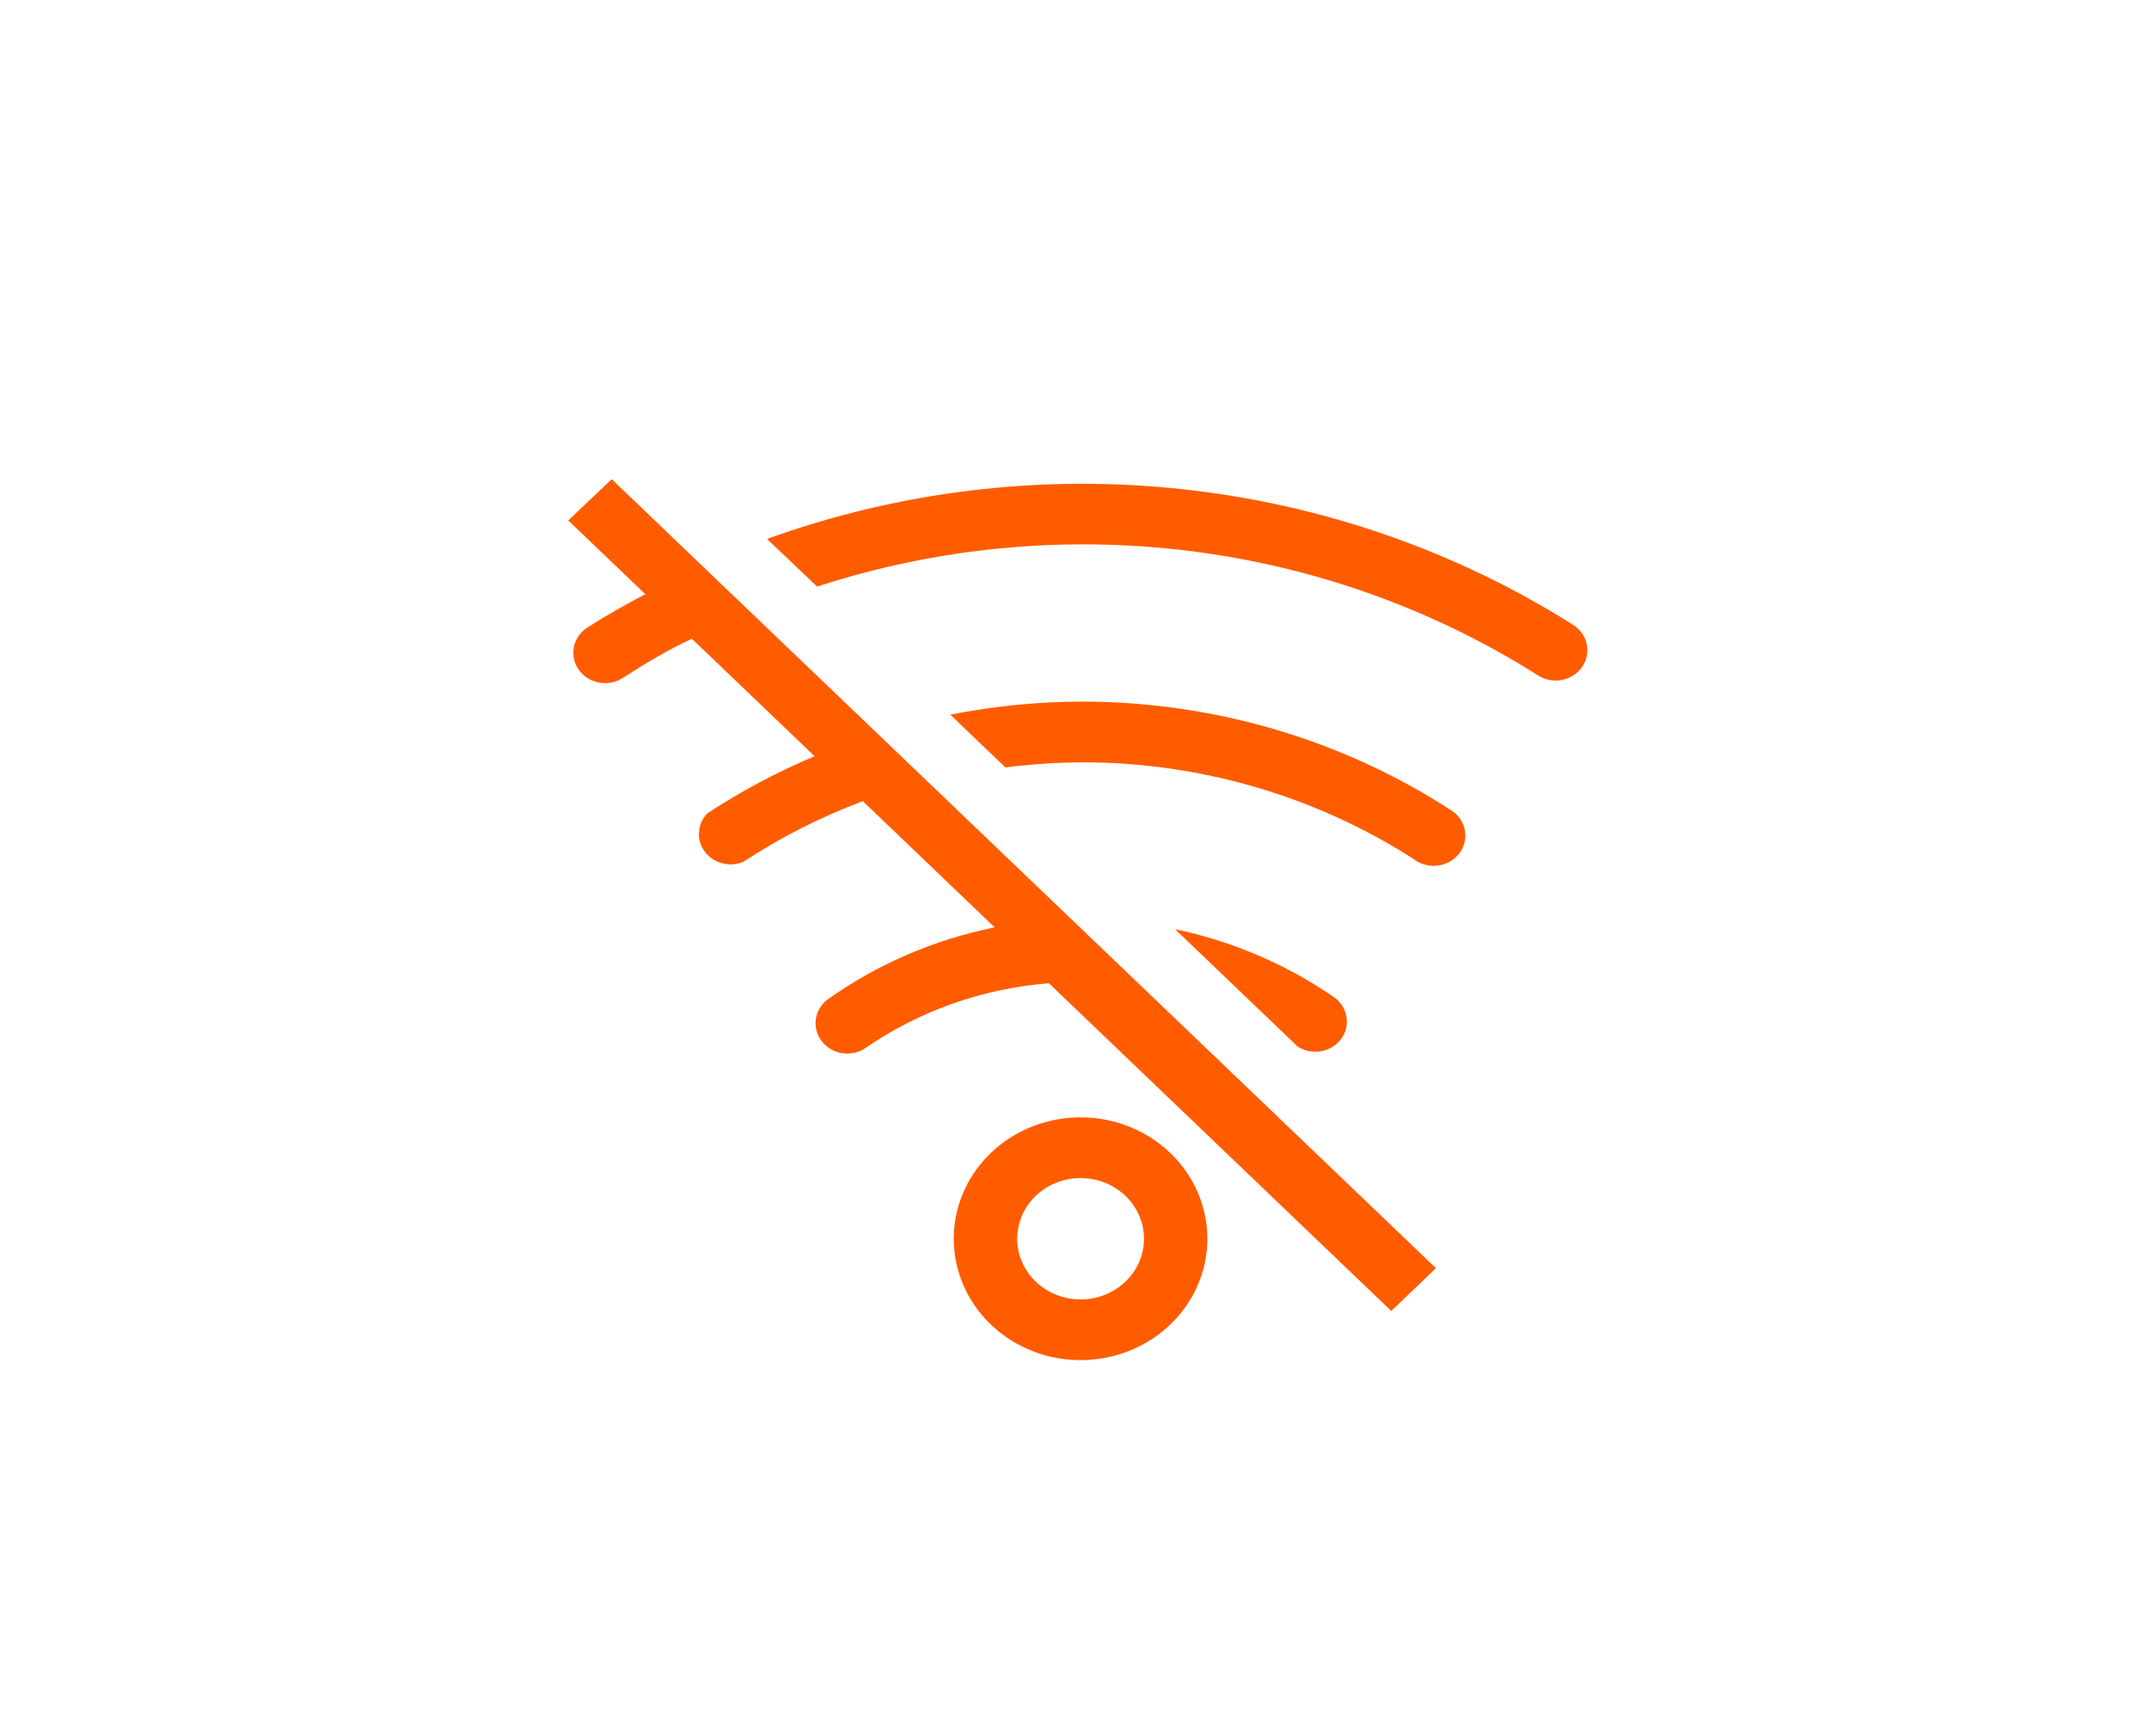
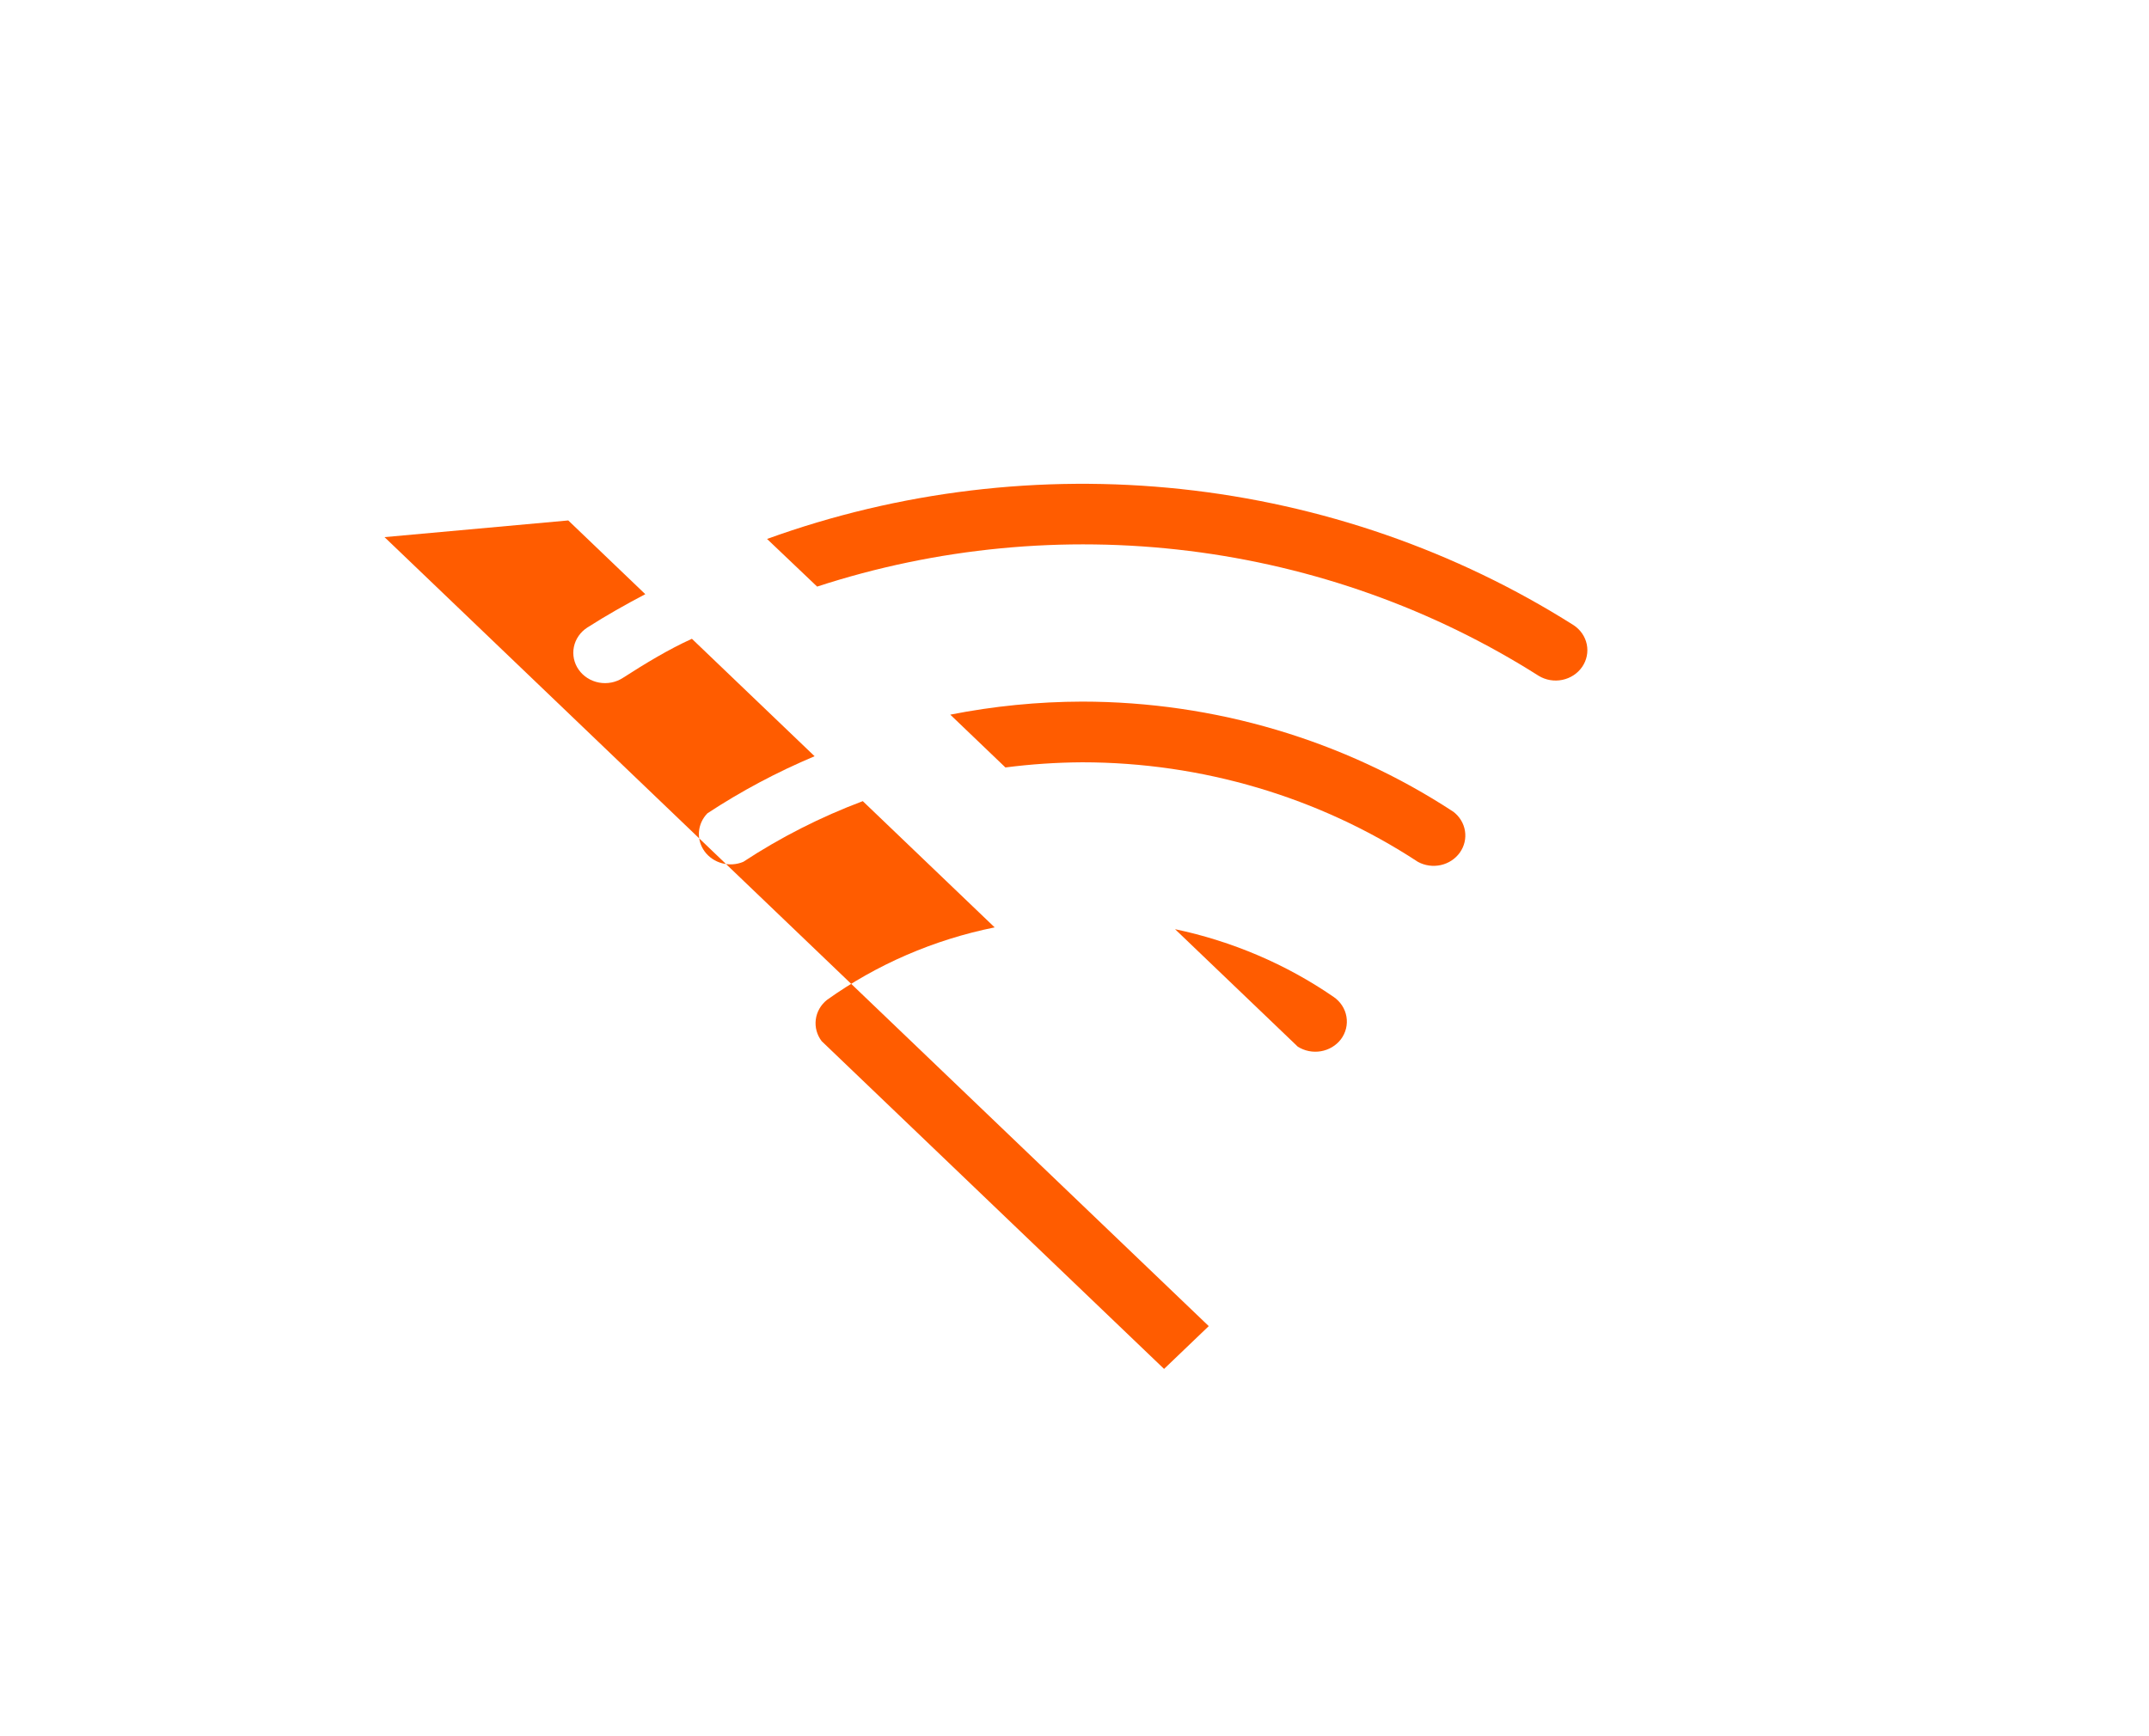
<svg xmlns="http://www.w3.org/2000/svg" fill="none" height="143" viewBox="0 0 177 143" width="177">
  <g fill="#ff5c00">
-     <path d="m89 92.05c-2.066 0-4.085.587-5.803 1.685-1.718 1.099-3.056 2.661-3.847 4.488-.79 1.827-.997 3.838-.594 5.778s1.398 3.722 2.858 5.12c1.461 1.399 3.322 2.351 5.348 2.737s4.126.188 6.035-.569 3.54-2.039 4.687-3.683c1.148-1.645 1.76-3.578 1.76-5.556 0-2.652-1.1-5.196-3.059-7.071-1.959-1.875-4.615-2.929-7.385-2.929zm0 15c-1.033 0-2.042-.293-2.901-.843-.859-.549-1.528-1.33-1.923-2.244-.395-.913-.499-1.918-.297-2.888s.699-1.861 1.429-2.561c.73-.699 1.661-1.175 2.674-1.368 1.013-.193 2.063-.094 3.017.285.954.378 1.77 1.019 2.344 1.841.574.822.88 1.789.88 2.778 0 1.326-.55 2.598-1.53 3.536-.979.937-2.308 1.464-3.693 1.464z" />
    <path d="m110.438 85.625c.202-.267.346-.57.425-.891.079-.321.091-.653.035-.979s-.178-.637-.36-.917-.42-.522-.701-.714c-3.91-2.689-8.353-4.586-13.055-5.575l10.105 9.675c.559.356 1.24.493 1.901.381s1.252-.463 1.65-.981z" />
    <path d="m89.13 57.8c-3.649.009-7.288.37-10.862 1.075l4.543 4.35c2.095-.27 4.205-.412 6.319-.425 9.87.004 19.508 2.862 27.652 8.2.571.313 1.244.408 1.886.267.641-.142 1.202-.51 1.572-1.032s.52-1.157.421-1.78c-.099-.623-.44-1.187-.955-1.58-9.005-5.904-19.662-9.068-30.576-9.075z" />
    <path d="m129.603 51.5c-9.694-6.133-20.772-9.975-32.32-11.21-11.548-1.234-23.238.174-34.106 4.11l4.125 3.925c9.833-3.21 20.304-4.217 30.607-2.943 10.303 1.274 20.163 4.795 28.822 10.293.578.352 1.278.472 1.948.334.669-.138 1.256-.521 1.633-1.069.376-.548.513-1.215.381-1.859-.133-.643-.524-1.211-1.09-1.581z" />
-     <path d="m46.804 42.875 6.345 6.075c-1.619.85-3.212 1.75-4.778 2.75-.285.184-.529.42-.718.694-.189.274-.321.581-.386.904-.132.652.011 1.327.399 1.877s.988.931 1.669 1.057c.681.127 1.386-.011 1.961-.382 1.828-1.175 3.76-2.35 5.692-3.225l10.105 9.675c-3.089 1.298-6.044 2.872-8.825 4.7-.411.42-.658.963-.699 1.537-.041.574.125 1.144.472 1.614s.852.811 1.431.966c.579.155 1.196.113 1.746-.117 3.073-2.019 6.375-3.696 9.844-5l10.862 10.4c-5.002 1.01-9.715 3.049-13.813 5.975-.51.407-.84.985-.92 1.617s.093 1.268.486 1.782c.393.513.975.864 1.628.98.653.116 1.328-.01 1.887-.353 4.454-3.098 9.71-4.965 15.197-5.4l28.2 27 3.681-3.525-67.889-65z" />
+     <path d="m46.804 42.875 6.345 6.075c-1.619.85-3.212 1.75-4.778 2.75-.285.184-.529.42-.718.694-.189.274-.321.581-.386.904-.132.652.011 1.327.399 1.877s.988.931 1.669 1.057c.681.127 1.386-.011 1.961-.382 1.828-1.175 3.76-2.35 5.692-3.225l10.105 9.675c-3.089 1.298-6.044 2.872-8.825 4.7-.411.42-.658.963-.699 1.537-.041.574.125 1.144.472 1.614s.852.811 1.431.966c.579.155 1.196.113 1.746-.117 3.073-2.019 6.375-3.696 9.844-5l10.862 10.4c-5.002 1.01-9.715 3.049-13.813 5.975-.51.407-.84.985-.92 1.617s.093 1.268.486 1.782l28.2 27 3.681-3.525-67.889-65z" />
  </g>
</svg>